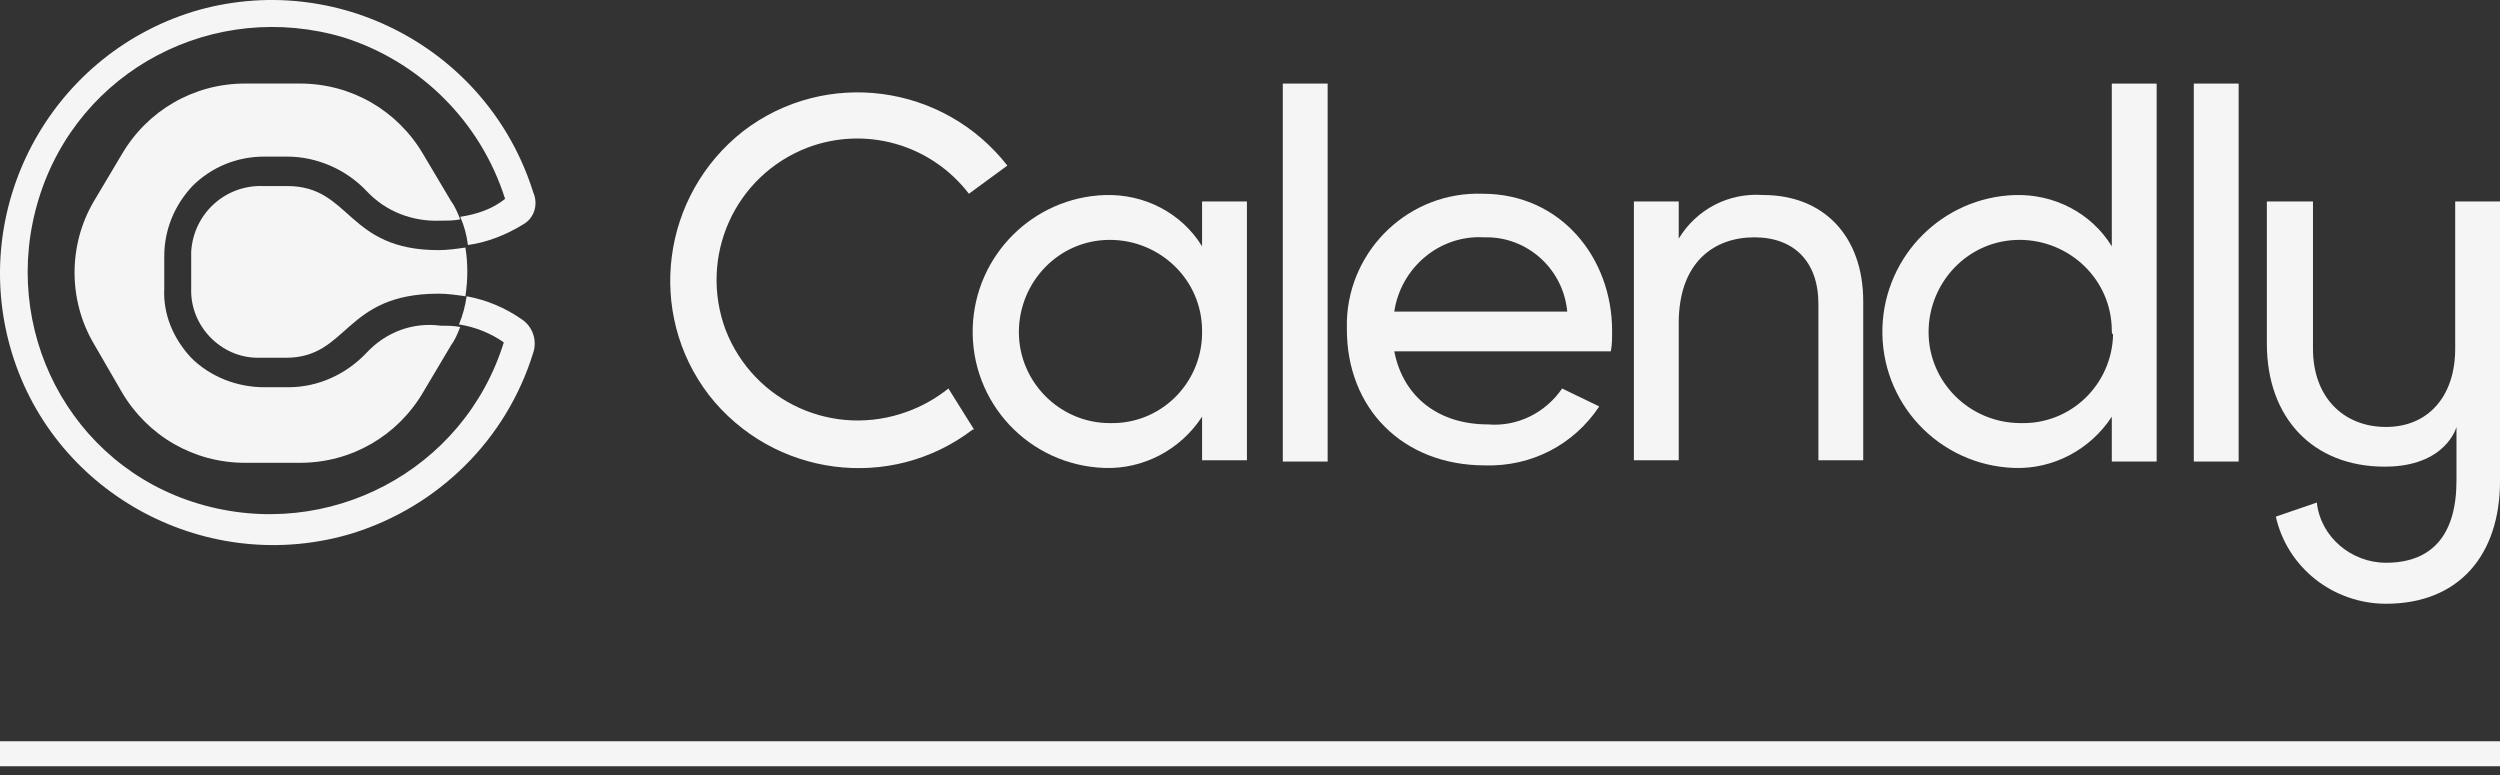
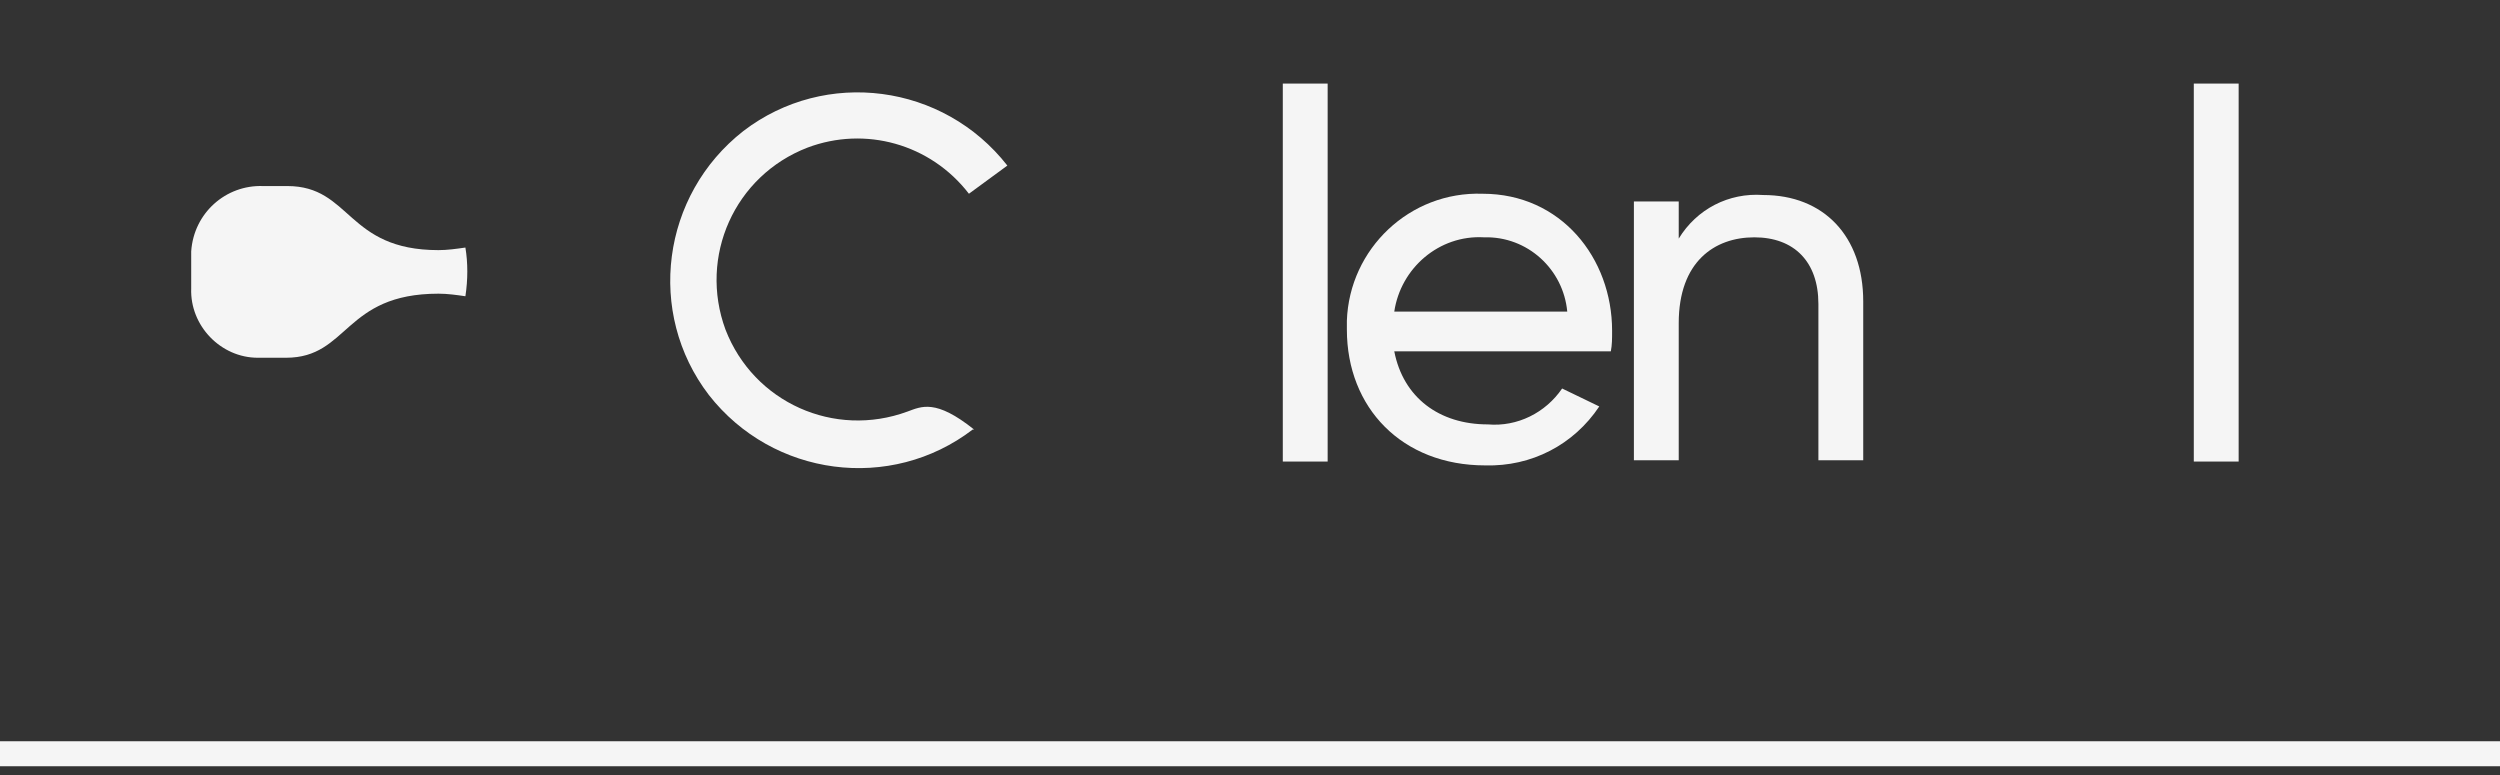
<svg xmlns="http://www.w3.org/2000/svg" width="100" height="31" viewBox="0 0 100 31" fill="none">
  <rect x="0" y="0" width="100" height="31" fill="#333333" stroke="none" />
  <path d="M59.359 9.493C61.101 9.442 62.536 10.774 62.69 12.465H55.771C56.028 10.723 57.565 9.39 59.359 9.493ZM62.485 15.54C61.819 16.514 60.691 17.078 59.513 16.976C57.565 16.976 56.13 15.899 55.771 14.054H64.433C64.484 13.798 64.484 13.542 64.484 13.234C64.484 10.313 62.434 7.75 59.308 7.75C56.386 7.648 53.977 9.954 53.875 12.824C53.875 12.927 53.875 13.08 53.875 13.183C53.875 16.309 56.079 18.616 59.41 18.616C61.255 18.667 62.946 17.796 63.971 16.258L62.485 15.54Z" fill="#F5F5F5" />
  <path d="M53.106 3.343H51.312V18.462H53.106V3.343Z" fill="#F5F5F5" />
  <path d="M74.529 12.055V18.41H72.736V12.158C72.736 10.466 71.762 9.493 70.173 9.493C68.584 9.493 67.149 10.466 67.149 12.926V18.41H65.356V8.058H67.149V9.544C67.867 8.365 69.148 7.699 70.532 7.801C72.941 7.801 74.529 9.441 74.529 12.055Z" fill="#F5F5F5" />
-   <path d="M84.472 13.234C84.472 11.184 82.781 9.595 80.782 9.595C78.732 9.595 77.143 11.287 77.143 13.285C77.143 15.284 78.783 16.924 80.833 16.924C82.832 16.976 84.472 15.387 84.523 13.388C84.472 13.337 84.472 13.285 84.472 13.234ZM86.266 3.343V18.462H84.472V16.668C83.601 18 82.115 18.769 80.577 18.718C77.553 18.616 75.196 16.104 75.298 13.08C75.401 10.21 77.707 7.904 80.577 7.802C82.166 7.75 83.652 8.519 84.472 9.852V3.343H86.266Z" fill="#F5F5F5" />
  <path d="M89.546 3.343H87.752V18.462H89.546V3.343Z" fill="#F5F5F5" />
-   <path d="M48.083 13.234C48.083 11.184 46.392 9.595 44.393 9.595C42.343 9.595 40.755 11.287 40.755 13.286C40.755 15.284 42.395 16.924 44.393 16.924C46.392 16.976 48.032 15.387 48.083 13.388C48.083 13.337 48.083 13.286 48.083 13.234ZM49.877 8.058V18.411H48.083V16.668C47.212 18.001 45.726 18.769 44.188 18.718C41.164 18.616 38.807 16.104 38.91 13.081C39.012 10.21 41.318 7.904 44.188 7.802C45.777 7.75 47.263 8.519 48.083 9.852V8.058H49.877Z" fill="#F5F5F5" />
-   <path d="M36.297 16.463C33.375 17.539 30.147 16.104 29.019 13.183C27.943 10.262 29.378 7.033 32.299 5.905C34.605 5.034 37.219 5.752 38.757 7.75L40.294 6.623C37.732 3.343 33.017 2.728 29.737 5.239C26.457 7.802 25.842 12.517 28.353 15.797C30.915 19.077 35.63 19.692 38.91 17.18H38.962L37.937 15.54C37.424 15.95 36.861 16.258 36.297 16.463Z" fill="#F5F5F5" />
-   <path d="M98.208 8.058V13.951C98.208 15.848 97.131 17.078 95.44 17.078C93.749 17.078 92.519 15.899 92.519 13.951V8.058H90.674V13.746C90.674 16.719 92.519 18.666 95.389 18.666C97.849 18.666 98.259 17.078 98.259 17.078V19.23C98.259 21.332 97.336 22.51 95.44 22.51C94.056 22.51 92.826 21.485 92.673 20.102L91.033 20.665C91.494 22.715 93.339 24.15 95.44 24.15C98.361 24.15 100.001 22.203 100.001 19.23V8.058H98.208Z" fill="#F5F5F5" />
-   <path d="M14.668 14.105C13.848 14.976 12.72 15.489 11.541 15.489H10.568C9.491 15.489 8.415 15.079 7.646 14.31C6.929 13.541 6.519 12.567 6.57 11.542V10.261C6.57 9.185 6.98 8.211 7.697 7.442C8.466 6.674 9.491 6.264 10.568 6.264H11.49C12.669 6.264 13.848 6.776 14.668 7.647C15.436 8.467 16.513 8.877 17.64 8.826C17.896 8.826 18.153 8.826 18.409 8.775C18.306 8.519 18.204 8.262 18.05 8.057L16.923 6.161C15.898 4.419 14.053 3.342 12.002 3.342H9.799C7.749 3.342 5.904 4.419 4.879 6.161L3.751 8.057C2.726 9.8 2.726 12.004 3.751 13.746L4.879 15.694C5.904 17.436 7.749 18.512 9.799 18.512H12.002C14.053 18.512 15.898 17.436 16.923 15.694L18.05 13.797C18.204 13.592 18.306 13.336 18.409 13.08C18.153 13.029 17.896 13.029 17.64 13.029C16.513 12.875 15.436 13.285 14.668 14.105Z" fill="#F5F5F5" />
+   <path d="M36.297 16.463C33.375 17.539 30.147 16.104 29.019 13.183C27.943 10.262 29.378 7.033 32.299 5.905C34.605 5.034 37.219 5.752 38.757 7.75L40.294 6.623C37.732 3.343 33.017 2.728 29.737 5.239C26.457 7.802 25.842 12.517 28.353 15.797C30.915 19.077 35.63 19.692 38.91 17.18H38.962C37.424 15.95 36.861 16.258 36.297 16.463Z" fill="#F5F5F5" />
  <path d="M11.492 7.442H10.518C9.032 7.391 7.751 8.518 7.648 10.056C7.648 10.107 7.648 10.21 7.648 10.261V11.542C7.597 13.028 8.827 14.31 10.313 14.31C10.364 14.31 10.416 14.31 10.518 14.31H11.441C13.952 14.31 13.747 11.747 17.539 11.747C17.898 11.747 18.257 11.798 18.616 11.85C18.718 11.183 18.718 10.517 18.616 9.902C18.257 9.953 17.898 10.005 17.539 10.005C13.849 10.005 14.054 7.442 11.492 7.442Z" fill="#F5F5F5" />
-   <path d="M20.87 12.772C20.204 12.311 19.486 12.004 18.666 11.85C18.615 12.209 18.512 12.619 18.359 12.977C19.025 13.08 19.64 13.336 20.152 13.695C18.564 18.82 13.131 21.69 7.955 20.152C2.779 18.615 -0.04 13.131 1.549 7.955C3.137 2.779 8.57 -0.04 13.746 1.497C16.821 2.471 19.23 4.88 20.204 7.955C19.691 8.365 19.076 8.57 18.41 8.672C18.564 9.031 18.666 9.39 18.718 9.8C19.486 9.697 20.255 9.39 20.921 8.98C21.383 8.724 21.536 8.16 21.331 7.699C19.538 1.959 13.439 -1.27 7.699 0.472C1.959 2.266 -1.27 8.365 0.472 14.105C2.215 19.845 8.365 23.074 14.105 21.331C17.539 20.255 20.255 17.59 21.331 14.105C21.485 13.644 21.331 13.08 20.87 12.772Z" fill="#F5F5F5" />
  <path d="M0 30.15H100.001" stroke="#F5F5F5" />
</svg>